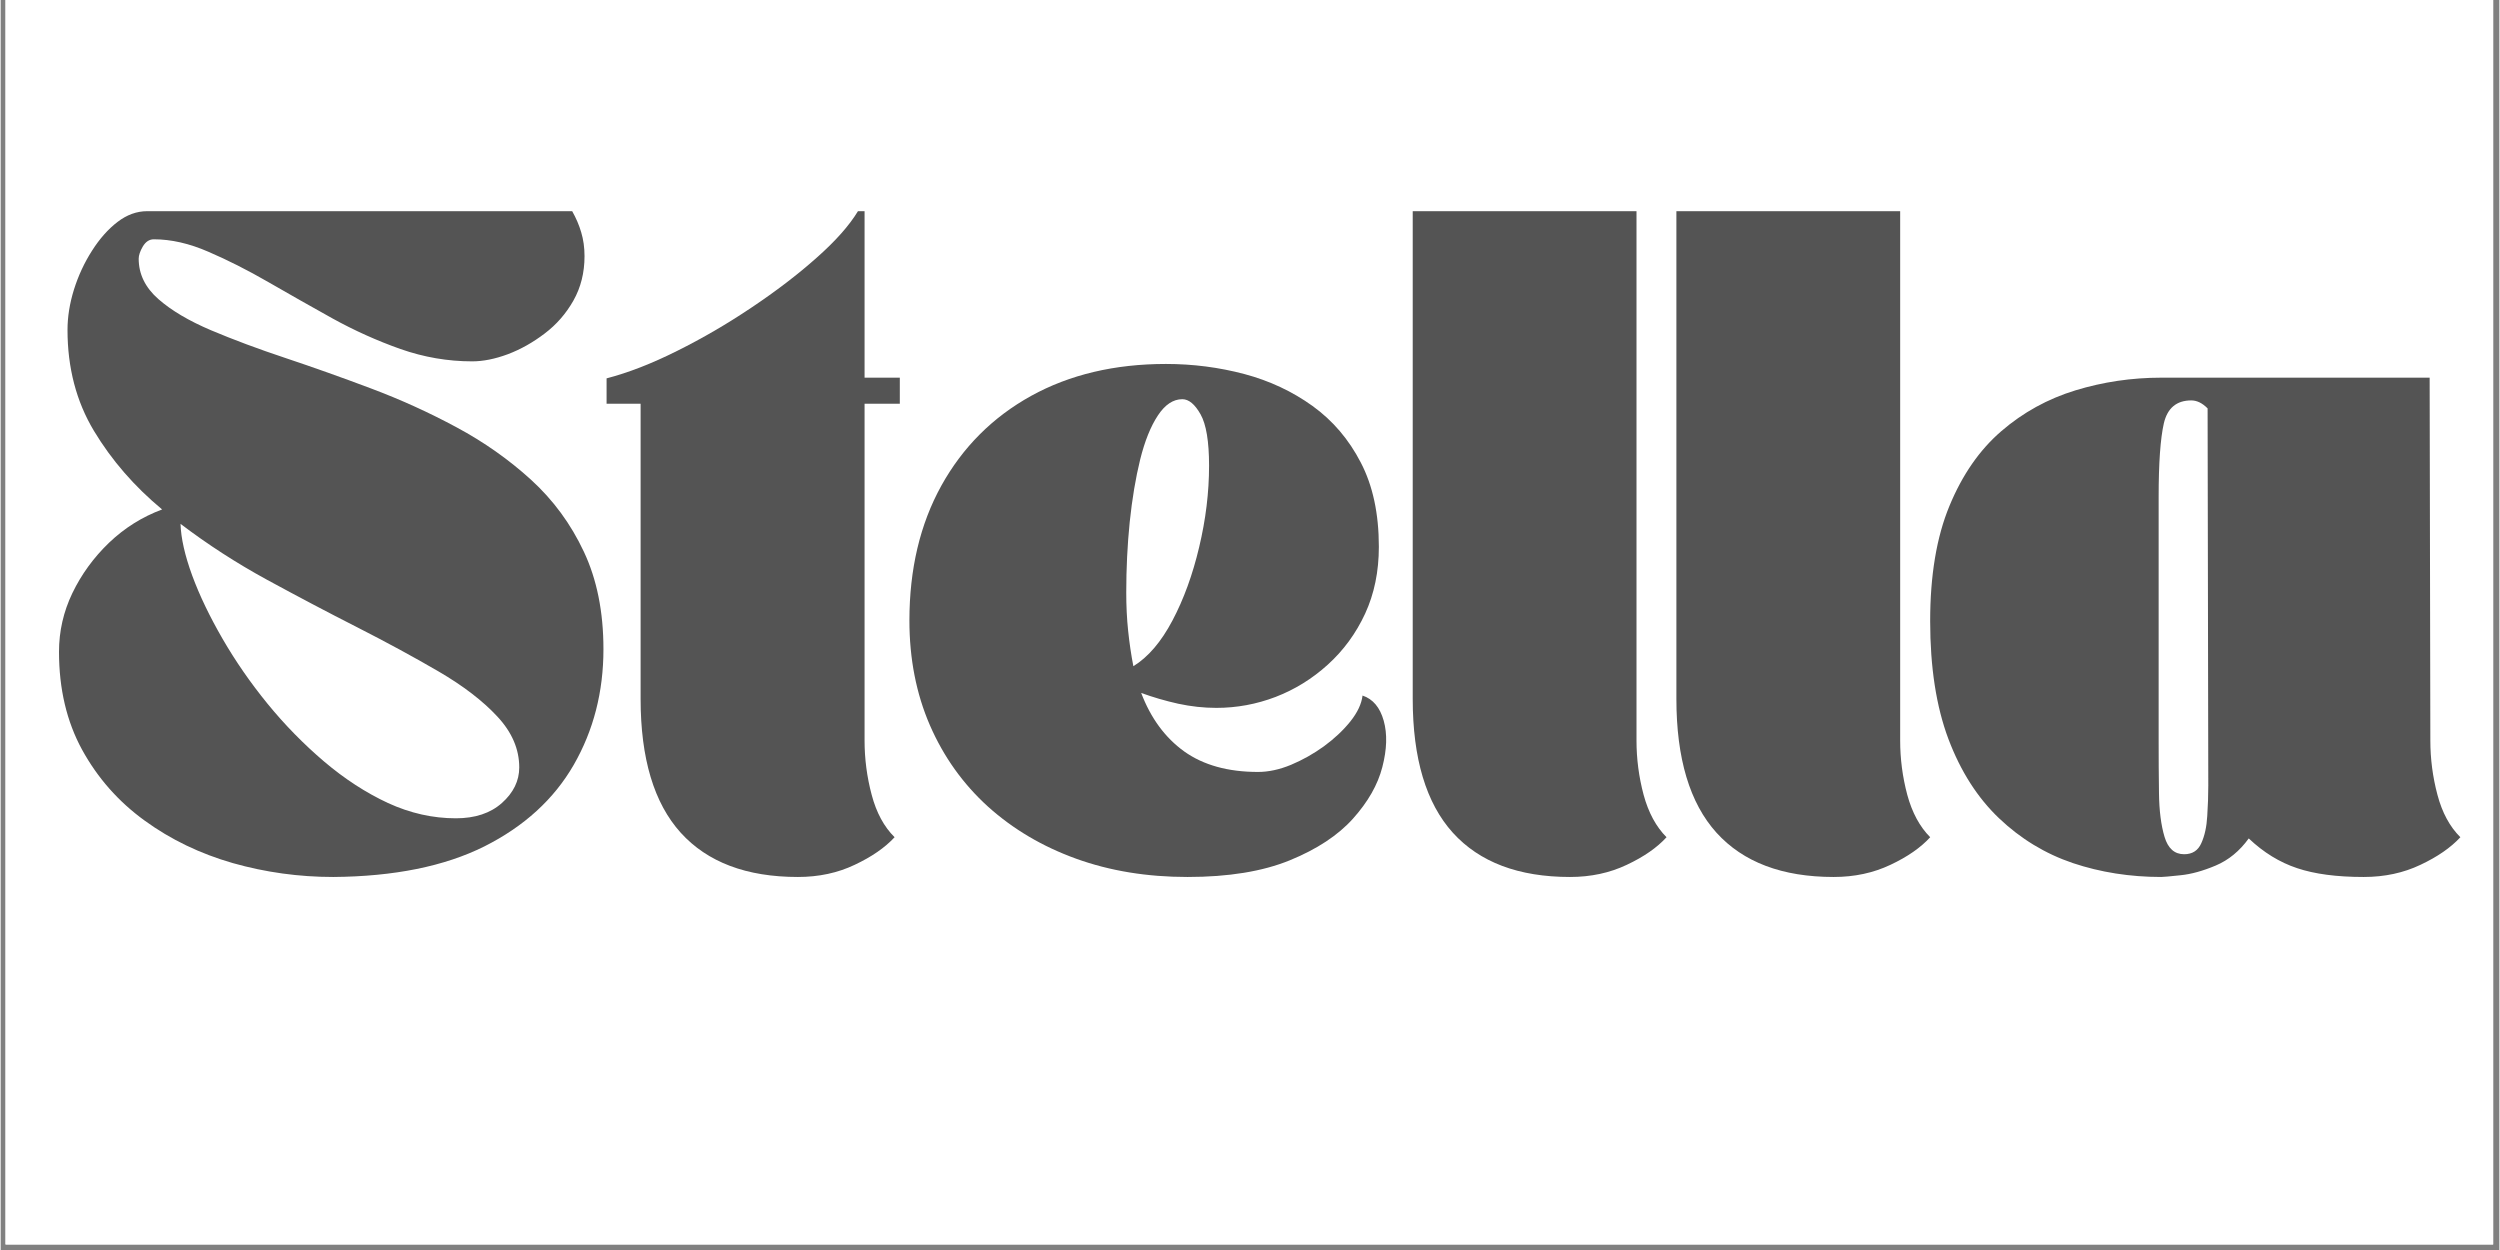
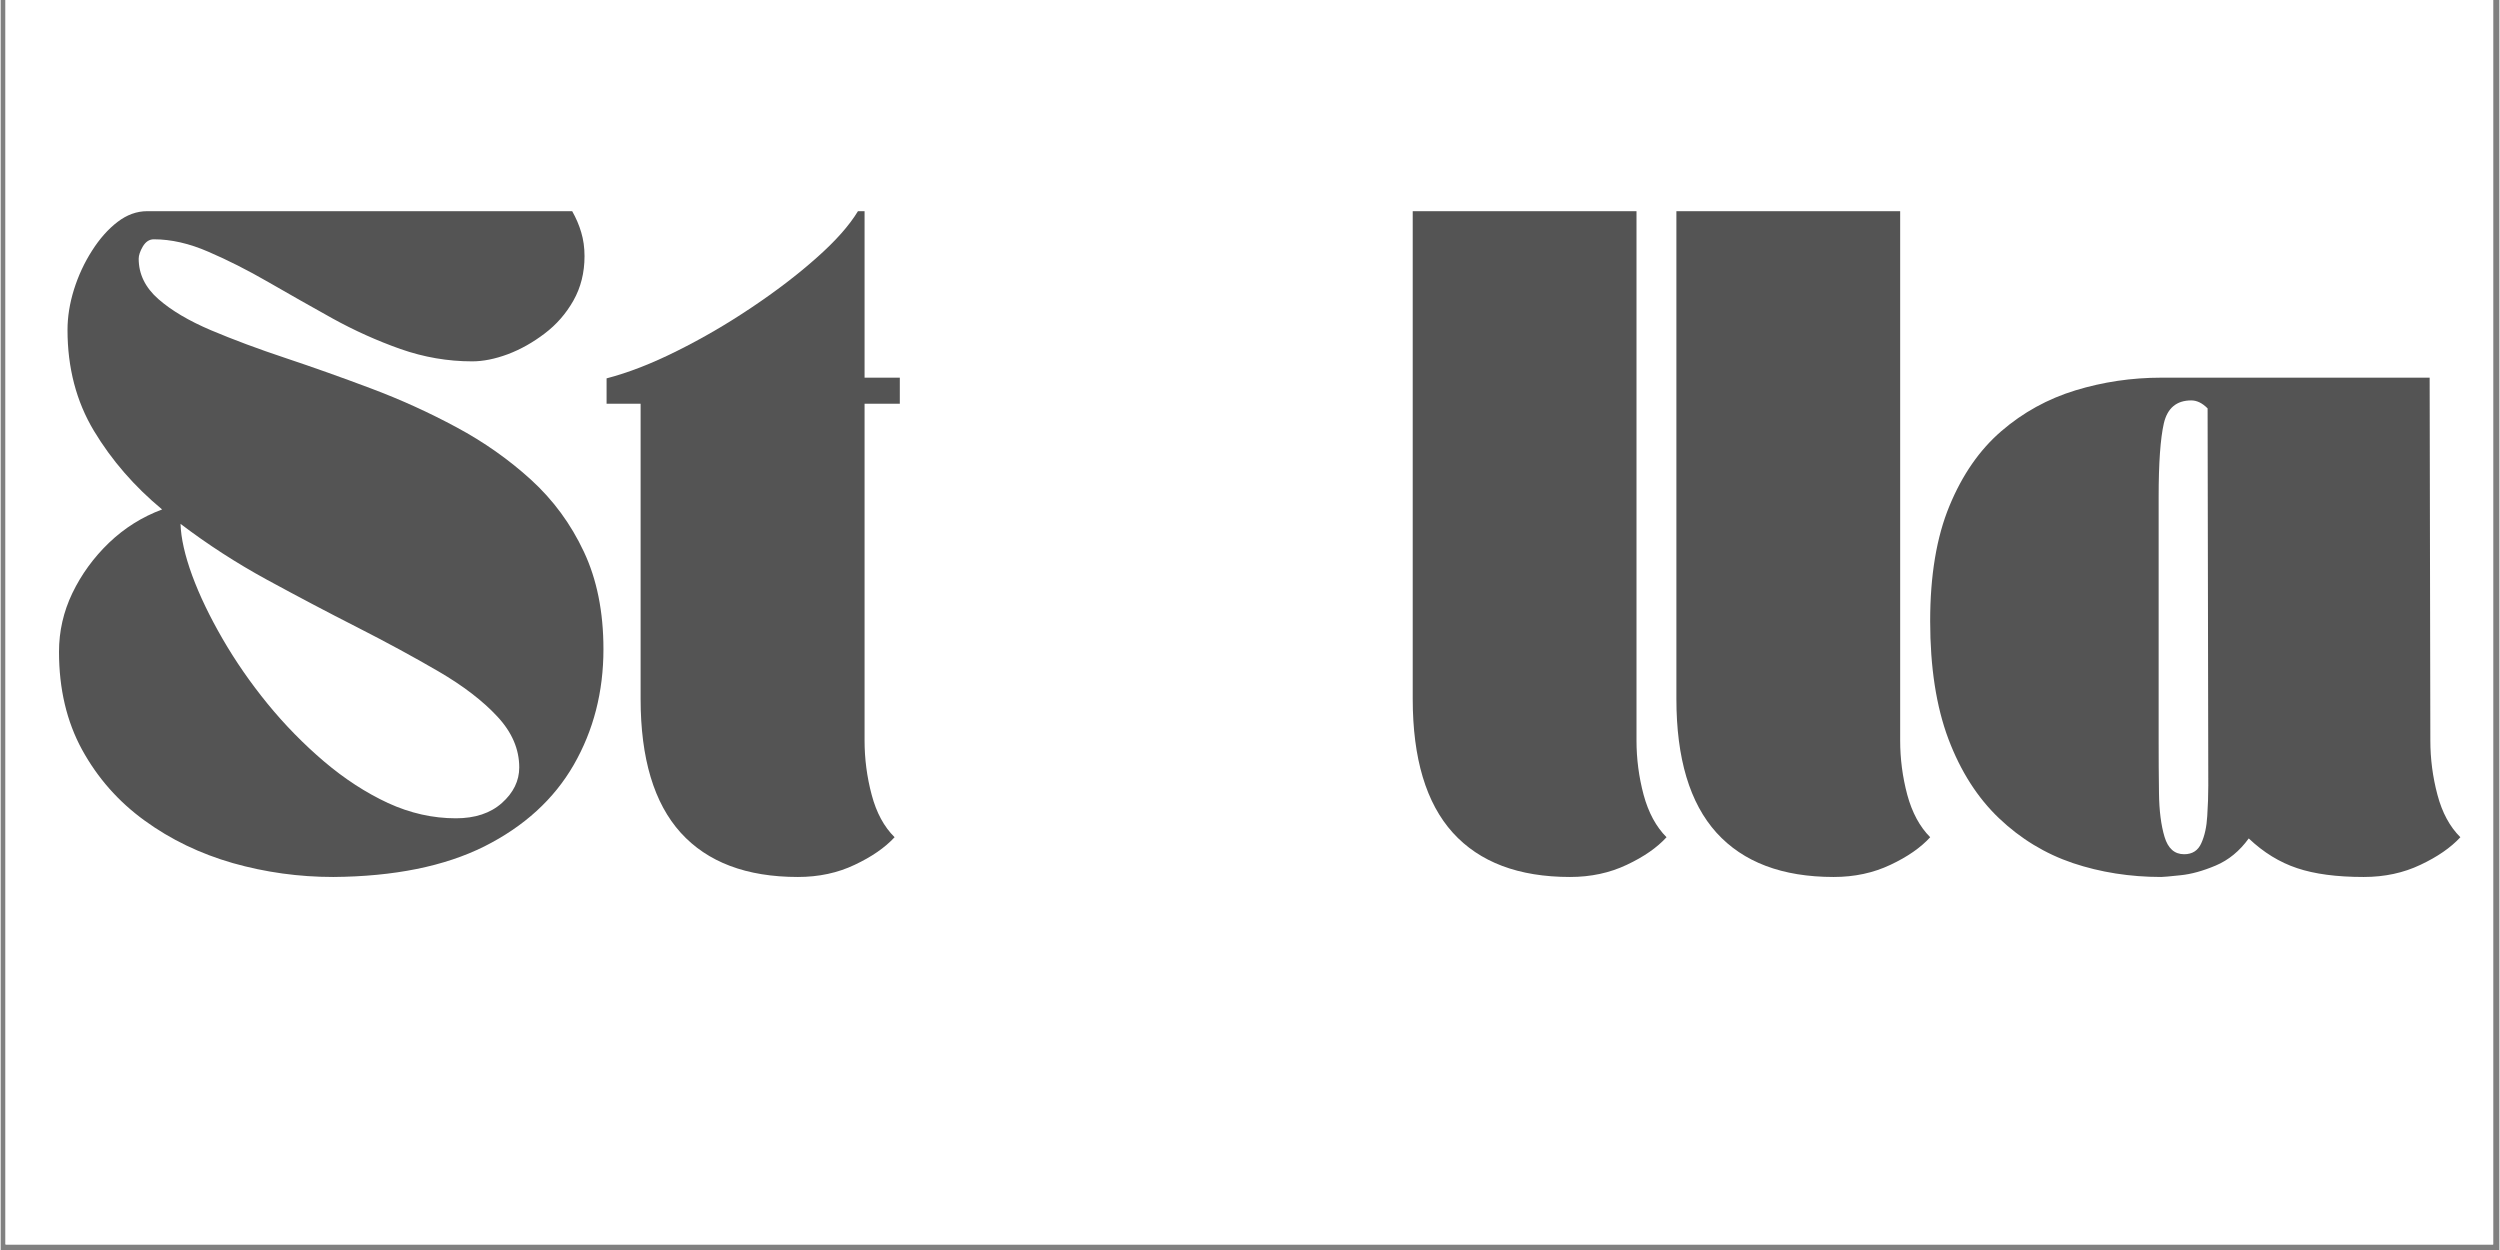
<svg xmlns="http://www.w3.org/2000/svg" height="150" preserveAspectRatio="xMidYMid meet" version="1.0" viewBox="0 0 224.88 112.5" width="300" zoomAndPan="magnify">
  <rect x="0" y="0" width="224.88" height="112.5" fill="#808080" stroke="none" />
  <defs>
    <g />
    <clipPath id="f7f556295b">
      <path clip-rule="nonzero" d="M 0.438 0 L 224.324 0 L 224.324 112.004 L 0.438 112.004 Z M 0.438 0" />
    </clipPath>
  </defs>
  <g clip-path="url(#f7f556295b)">
    <path d="M 0.438 0 L 224.441 0 L 224.441 112.004 L 0.438 112.004 Z M 0.438 0" fill="#ffffff" fill-opacity="1" fill-rule="nonzero" />
    <path d="M 0.438 0 L 224.441 0 L 224.441 112.004 L 0.438 112.004 Z M 0.438 0" fill="#ffffff" fill-opacity="1" fill-rule="nonzero" />
  </g>
  <g fill="#545454" fill-opacity="1">
    <g transform="translate(4.375, 77.756)">
      <g>
        <path d="M 0.875 -19.094 C 0.875 -20.938 1.273 -22.695 2.078 -24.375 C 2.891 -26.062 3.988 -27.57 5.375 -28.906 C 6.77 -30.238 8.363 -31.238 10.156 -31.906 C 7.656 -33.977 5.609 -36.336 4.016 -38.984 C 2.43 -41.629 1.641 -44.656 1.641 -48.062 C 1.641 -49.227 1.832 -50.438 2.219 -51.688 C 2.613 -52.945 3.156 -54.113 3.844 -55.188 C 4.531 -56.27 5.297 -57.133 6.141 -57.781 C 6.984 -58.426 7.875 -58.75 8.812 -58.75 L 47.062 -58.75 C 47.414 -58.125 47.688 -57.488 47.875 -56.844 C 48.07 -56.195 48.172 -55.484 48.172 -54.703 C 48.172 -53.211 47.836 -51.879 47.172 -50.703 C 46.504 -49.523 45.641 -48.535 44.578 -47.734 C 43.523 -46.93 42.422 -46.312 41.266 -45.875 C 40.109 -45.445 39.039 -45.234 38.062 -45.234 C 35.875 -45.234 33.723 -45.602 31.609 -46.344 C 29.492 -47.094 27.445 -48.016 25.469 -49.109 C 23.488 -50.211 21.566 -51.301 19.703 -52.375 C 17.848 -53.445 16.055 -54.352 14.328 -55.094 C 12.609 -55.844 10.969 -56.219 9.406 -56.219 C 9.008 -56.219 8.68 -56.004 8.422 -55.578 C 8.172 -55.148 8.047 -54.781 8.047 -54.469 C 8.047 -53.094 8.633 -51.883 9.812 -50.844 C 10.988 -49.812 12.57 -48.875 14.562 -48.031 C 16.562 -47.188 18.797 -46.352 21.266 -45.531 C 23.734 -44.707 26.297 -43.797 28.953 -42.797 C 31.617 -41.797 34.188 -40.629 36.656 -39.297 C 39.125 -37.973 41.359 -36.398 43.359 -34.578 C 45.359 -32.754 46.941 -30.598 48.109 -28.109 C 49.285 -25.617 49.875 -22.691 49.875 -19.328 C 49.875 -15.492 48.984 -12.023 47.203 -8.922 C 45.422 -5.828 42.738 -3.379 39.156 -1.578 C 35.57 0.211 31.039 1.129 25.562 1.172 C 22.469 1.172 19.453 0.754 16.516 -0.078 C 13.578 -0.922 10.93 -2.195 8.578 -3.906 C 6.223 -5.613 4.348 -7.738 2.953 -10.281 C 1.566 -12.82 0.875 -15.758 0.875 -19.094 Z M 42.297 -8.688 C 42.297 -10.332 41.641 -11.859 40.328 -13.266 C 39.016 -14.68 37.25 -16.035 35.031 -17.328 C 32.82 -18.617 30.383 -19.941 27.719 -21.297 C 25.062 -22.648 22.352 -24.078 19.594 -25.578 C 16.832 -27.086 14.238 -28.766 11.812 -30.609 C 11.852 -29.316 12.203 -27.77 12.859 -25.969 C 13.523 -24.164 14.438 -22.266 15.594 -20.266 C 16.75 -18.266 18.098 -16.316 19.641 -14.422 C 21.191 -12.523 22.891 -10.789 24.734 -9.219 C 26.578 -7.656 28.492 -6.41 30.484 -5.484 C 32.484 -4.566 34.52 -4.109 36.594 -4.109 C 38.32 -4.109 39.703 -4.566 40.734 -5.484 C 41.773 -6.41 42.297 -7.477 42.297 -8.688 Z M 42.297 -8.688" />
      </g>
    </g>
  </g>
  <g fill="#545454" fill-opacity="1">
    <g transform="translate(55.126, 77.756)">
      <g>
        <path d="M 2.469 -41.422 L -0.594 -41.422 L -0.594 -43.703 C 1.363 -44.211 3.477 -45.035 5.75 -46.172 C 8.031 -47.305 10.266 -48.609 12.453 -50.078 C 14.648 -51.547 16.598 -53.035 18.297 -54.547 C 20.004 -56.055 21.25 -57.457 22.031 -58.75 L 22.625 -58.75 L 22.625 -43.766 L 25.797 -43.766 L 25.797 -41.422 L 22.625 -41.422 L 22.625 -11.109 C 22.625 -9.461 22.836 -7.832 23.266 -6.219 C 23.691 -4.613 24.379 -3.344 25.328 -2.406 C 24.461 -1.469 23.266 -0.641 21.734 0.078 C 20.211 0.805 18.508 1.172 16.625 1.172 C 12 1.172 8.484 -0.156 6.078 -2.812 C 3.672 -5.477 2.469 -9.492 2.469 -14.859 Z M 2.469 -41.422" />
      </g>
    </g>
  </g>
  <g fill="#545454" fill-opacity="1">
    <g transform="translate(80.912, 77.756)">
      <g>
-         <path d="M 25.906 1.172 C 22.258 1.172 18.922 0.625 15.891 -0.469 C 12.859 -1.562 10.211 -3.125 7.953 -5.156 C 5.703 -7.195 3.957 -9.641 2.719 -12.484 C 1.488 -15.328 0.875 -18.469 0.875 -21.906 C 0.875 -26.531 1.832 -30.578 3.75 -34.047 C 5.676 -37.516 8.367 -40.207 11.828 -42.125 C 15.297 -44.039 19.344 -45 23.969 -45 C 26.395 -45 28.742 -44.695 31.016 -44.094 C 33.285 -43.488 35.332 -42.531 37.156 -41.219 C 38.977 -39.906 40.426 -38.207 41.5 -36.125 C 42.582 -34.051 43.125 -31.523 43.125 -28.547 C 43.125 -26.316 42.711 -24.312 41.891 -22.531 C 41.066 -20.75 39.945 -19.219 38.531 -17.938 C 37.125 -16.664 35.555 -15.695 33.828 -15.031 C 32.109 -14.375 30.332 -14.047 28.5 -14.047 C 27.363 -14.047 26.219 -14.172 25.062 -14.422 C 23.906 -14.68 22.797 -15.004 21.734 -15.391 C 22.598 -13.117 23.891 -11.363 25.609 -10.125 C 27.336 -8.895 29.551 -8.281 32.25 -8.281 C 33.188 -8.281 34.176 -8.492 35.219 -8.922 C 36.258 -9.359 37.25 -9.914 38.188 -10.594 C 39.125 -11.281 39.914 -12.023 40.562 -12.828 C 41.207 -13.641 41.57 -14.414 41.656 -15.156 C 42.594 -14.844 43.227 -14.086 43.562 -12.891 C 43.895 -11.703 43.852 -10.312 43.438 -8.719 C 43.031 -7.133 42.148 -5.586 40.797 -4.078 C 39.453 -2.578 37.555 -1.328 35.109 -0.328 C 32.66 0.672 29.594 1.172 25.906 1.172 Z M 21.031 -17.797 C 22.363 -18.617 23.535 -19.988 24.547 -21.906 C 25.566 -23.832 26.367 -26.035 26.953 -28.516 C 27.547 -31.004 27.844 -33.445 27.844 -35.844 C 27.844 -38.031 27.586 -39.57 27.078 -40.469 C 26.566 -41.375 26.02 -41.828 25.438 -41.828 C 24.613 -41.828 23.879 -41.336 23.234 -40.359 C 22.586 -39.379 22.055 -38.055 21.641 -36.391 C 21.234 -34.734 20.922 -32.863 20.703 -30.781 C 20.492 -28.707 20.391 -26.594 20.391 -24.438 C 20.391 -23.227 20.445 -22.07 20.562 -20.969 C 20.676 -19.875 20.832 -18.816 21.031 -17.797 Z M 21.031 -17.797" />
-       </g>
+         </g>
    </g>
  </g>
  <g fill="#545454" fill-opacity="1">
    <g transform="translate(125.319, 77.756)">
      <g>
        <path d="M 1.766 -58.75 L 21.906 -58.75 L 21.906 -11.109 C 21.906 -9.461 22.117 -7.832 22.547 -6.219 C 22.984 -4.613 23.672 -3.344 24.609 -2.406 C 23.754 -1.469 22.562 -0.641 21.031 0.078 C 19.5 0.805 17.797 1.172 15.922 1.172 C 11.297 1.172 7.781 -0.156 5.375 -2.812 C 2.969 -5.477 1.766 -9.492 1.766 -14.859 Z M 1.766 -58.75" />
      </g>
    </g>
  </g>
  <g fill="#545454" fill-opacity="1">
    <g transform="translate(149.049, 77.756)">
      <g>
        <path d="M 1.766 -58.75 L 21.906 -58.75 L 21.906 -11.109 C 21.906 -9.461 22.117 -7.832 22.547 -6.219 C 22.984 -4.613 23.672 -3.344 24.609 -2.406 C 23.754 -1.469 22.562 -0.641 21.031 0.078 C 19.5 0.805 17.797 1.172 15.922 1.172 C 11.297 1.172 7.781 -0.156 5.375 -2.812 C 2.969 -5.477 1.766 -9.492 1.766 -14.859 Z M 1.766 -58.75" />
      </g>
    </g>
  </g>
  <g fill="#545454" fill-opacity="1">
    <g transform="translate(172.78, 77.756)">
      <g>
        <path d="M 0.875 -21.859 C 0.875 -25.973 1.453 -29.426 2.609 -32.219 C 3.766 -35.02 5.32 -37.266 7.281 -38.953 C 9.238 -40.641 11.461 -41.863 13.953 -42.625 C 16.441 -43.383 19.016 -43.766 21.672 -43.766 L 45.828 -43.766 L 45.891 -11.109 C 45.891 -9.461 46.102 -7.832 46.531 -6.219 C 46.957 -4.613 47.645 -3.344 48.594 -2.406 C 47.727 -1.469 46.531 -0.641 45 0.078 C 43.477 0.805 41.773 1.172 39.891 1.172 C 37.461 1.172 35.461 0.906 33.891 0.375 C 32.328 -0.145 30.879 -1.035 29.547 -2.297 C 28.723 -1.16 27.734 -0.348 26.578 0.141 C 25.422 0.629 24.363 0.922 23.406 1.016 C 22.445 1.117 21.867 1.172 21.672 1.172 C 18.859 1.172 16.207 0.754 13.719 -0.078 C 11.227 -0.922 9.016 -2.266 7.078 -4.109 C 5.141 -5.953 3.617 -8.332 2.516 -11.25 C 1.422 -14.164 0.875 -17.703 0.875 -21.859 Z M 21.438 -11.156 C 21.438 -9.551 21.445 -7.957 21.469 -6.375 C 21.488 -4.789 21.656 -3.477 21.969 -2.438 C 22.281 -1.395 22.867 -0.875 23.734 -0.875 C 24.473 -0.875 24.988 -1.207 25.281 -1.875 C 25.582 -2.539 25.758 -3.352 25.812 -4.312 C 25.875 -5.27 25.906 -6.18 25.906 -7.047 L 25.844 -41 C 25.375 -41.477 24.883 -41.719 24.375 -41.719 C 23.051 -41.719 22.227 -41.031 21.906 -39.656 C 21.594 -38.281 21.438 -36.066 21.438 -33.016 Z M 21.438 -11.156" />
      </g>
    </g>
  </g>
</svg>